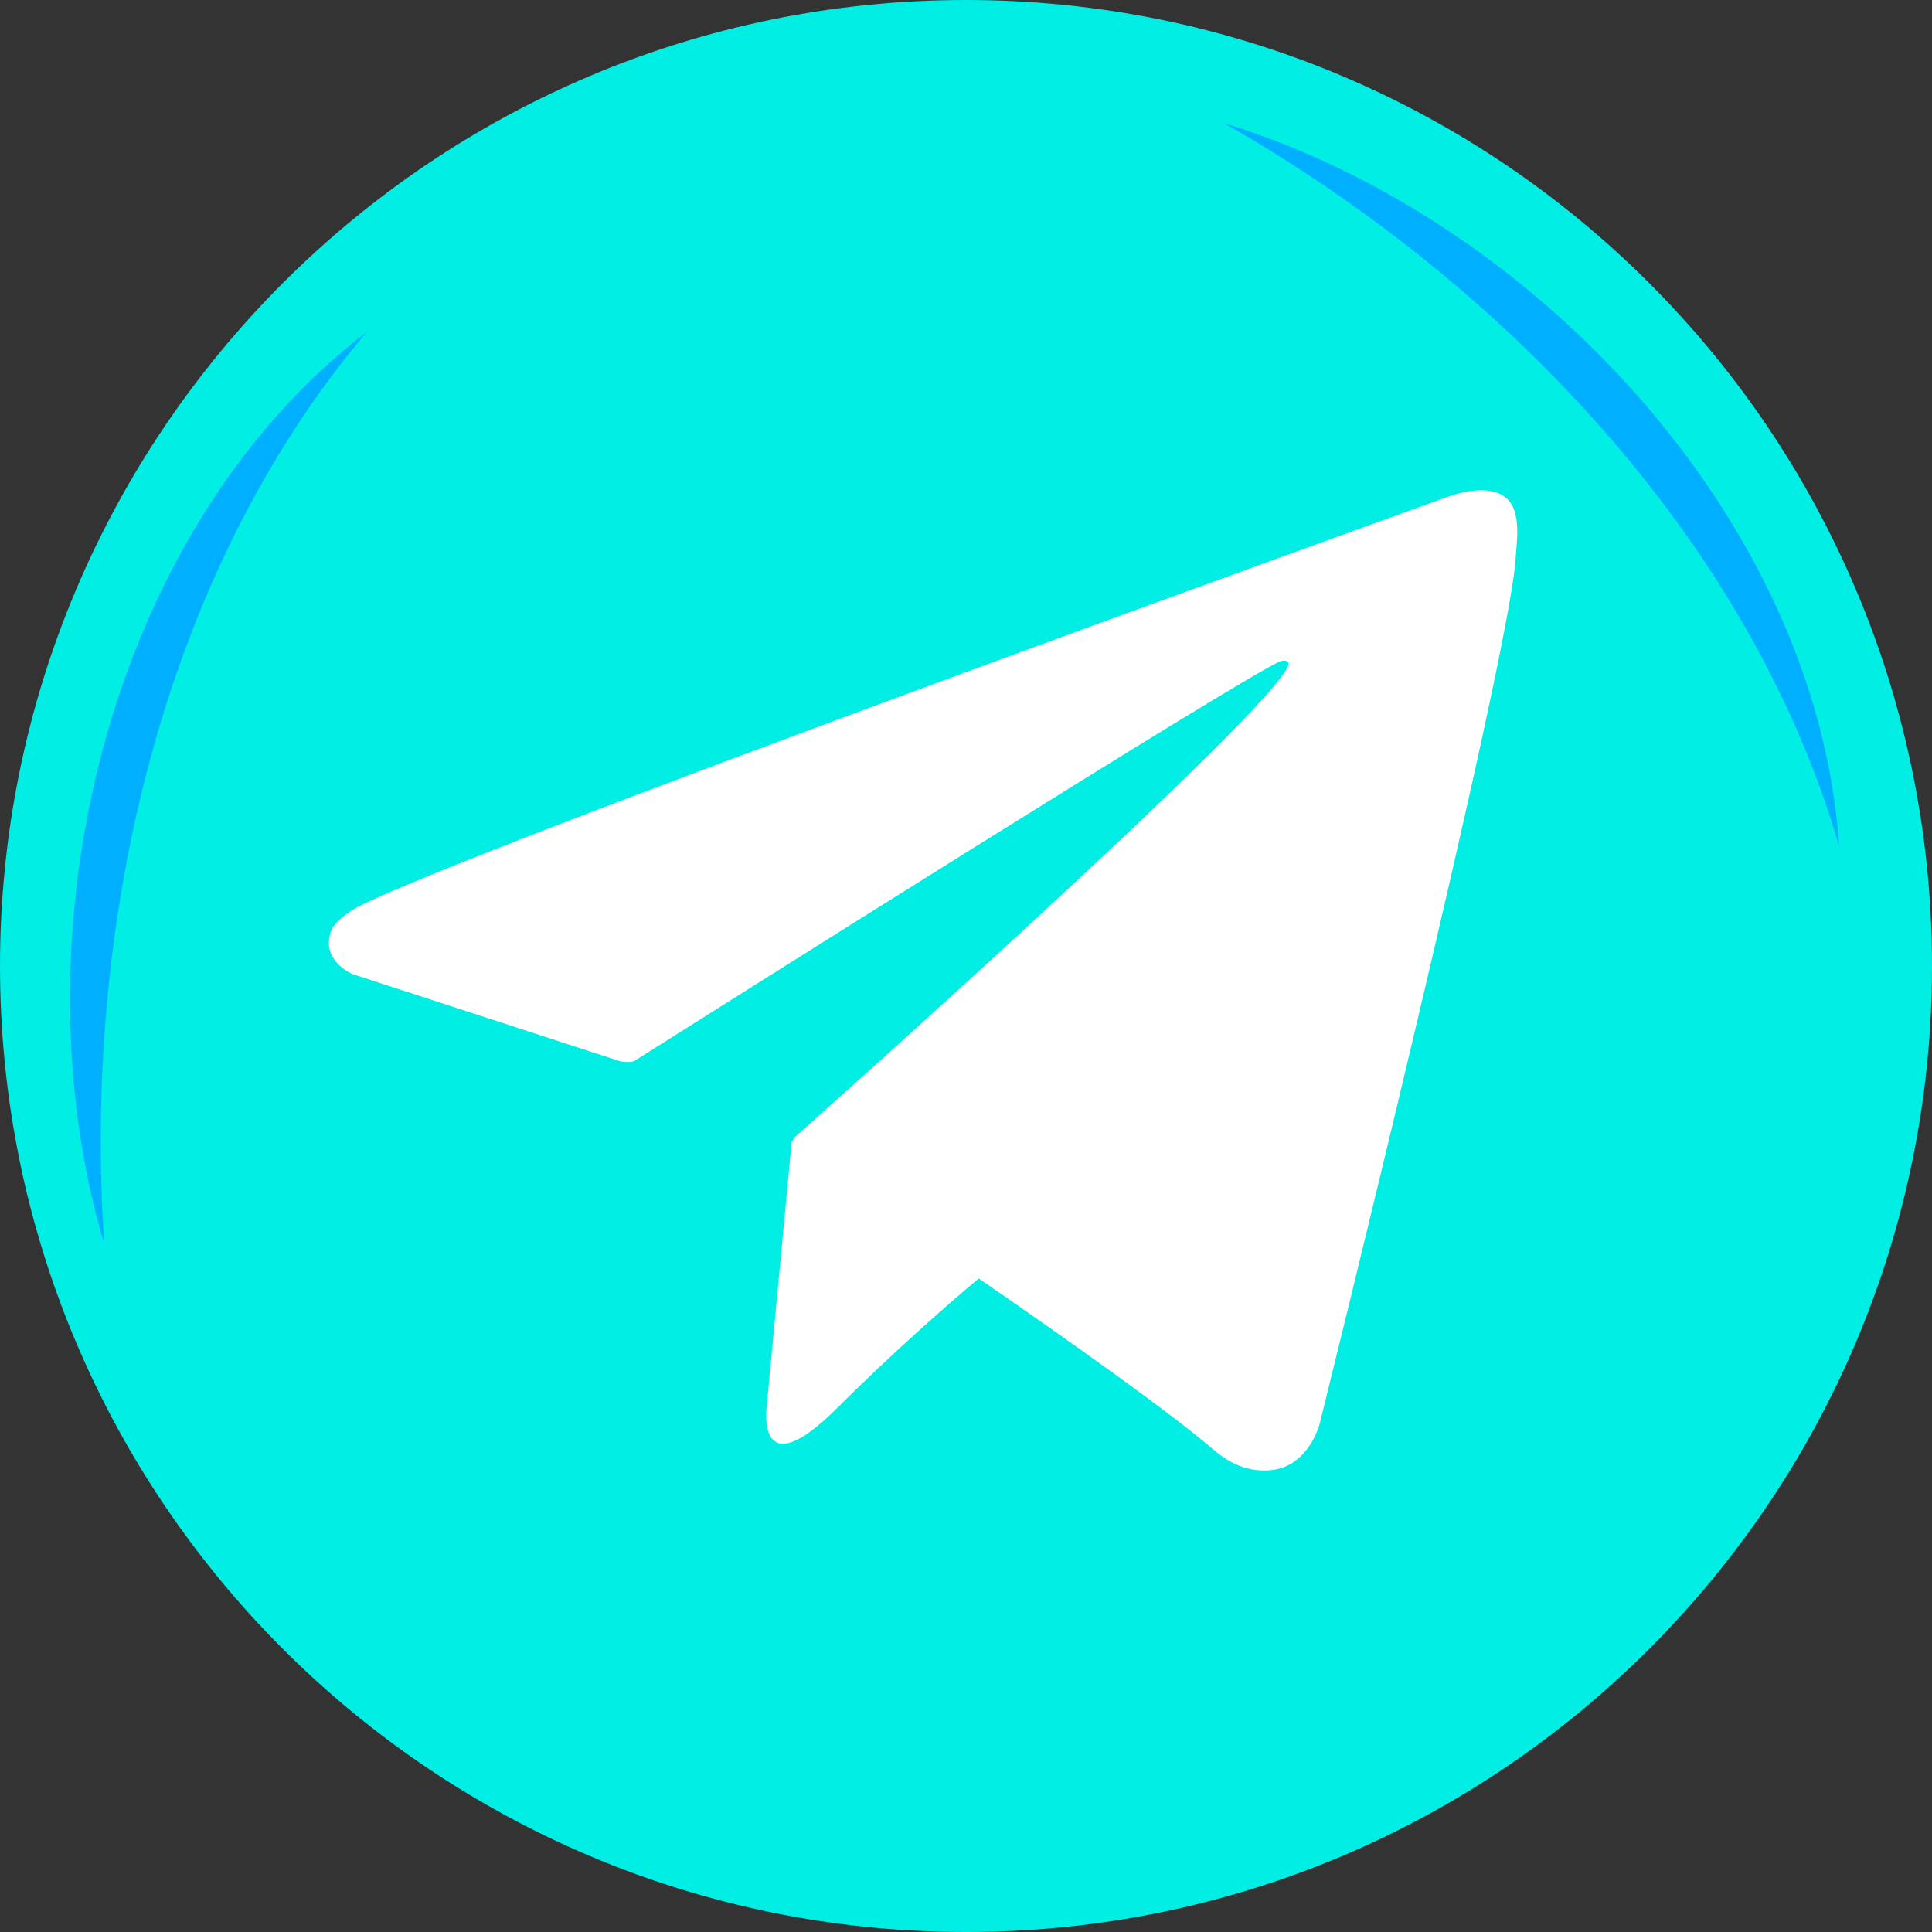
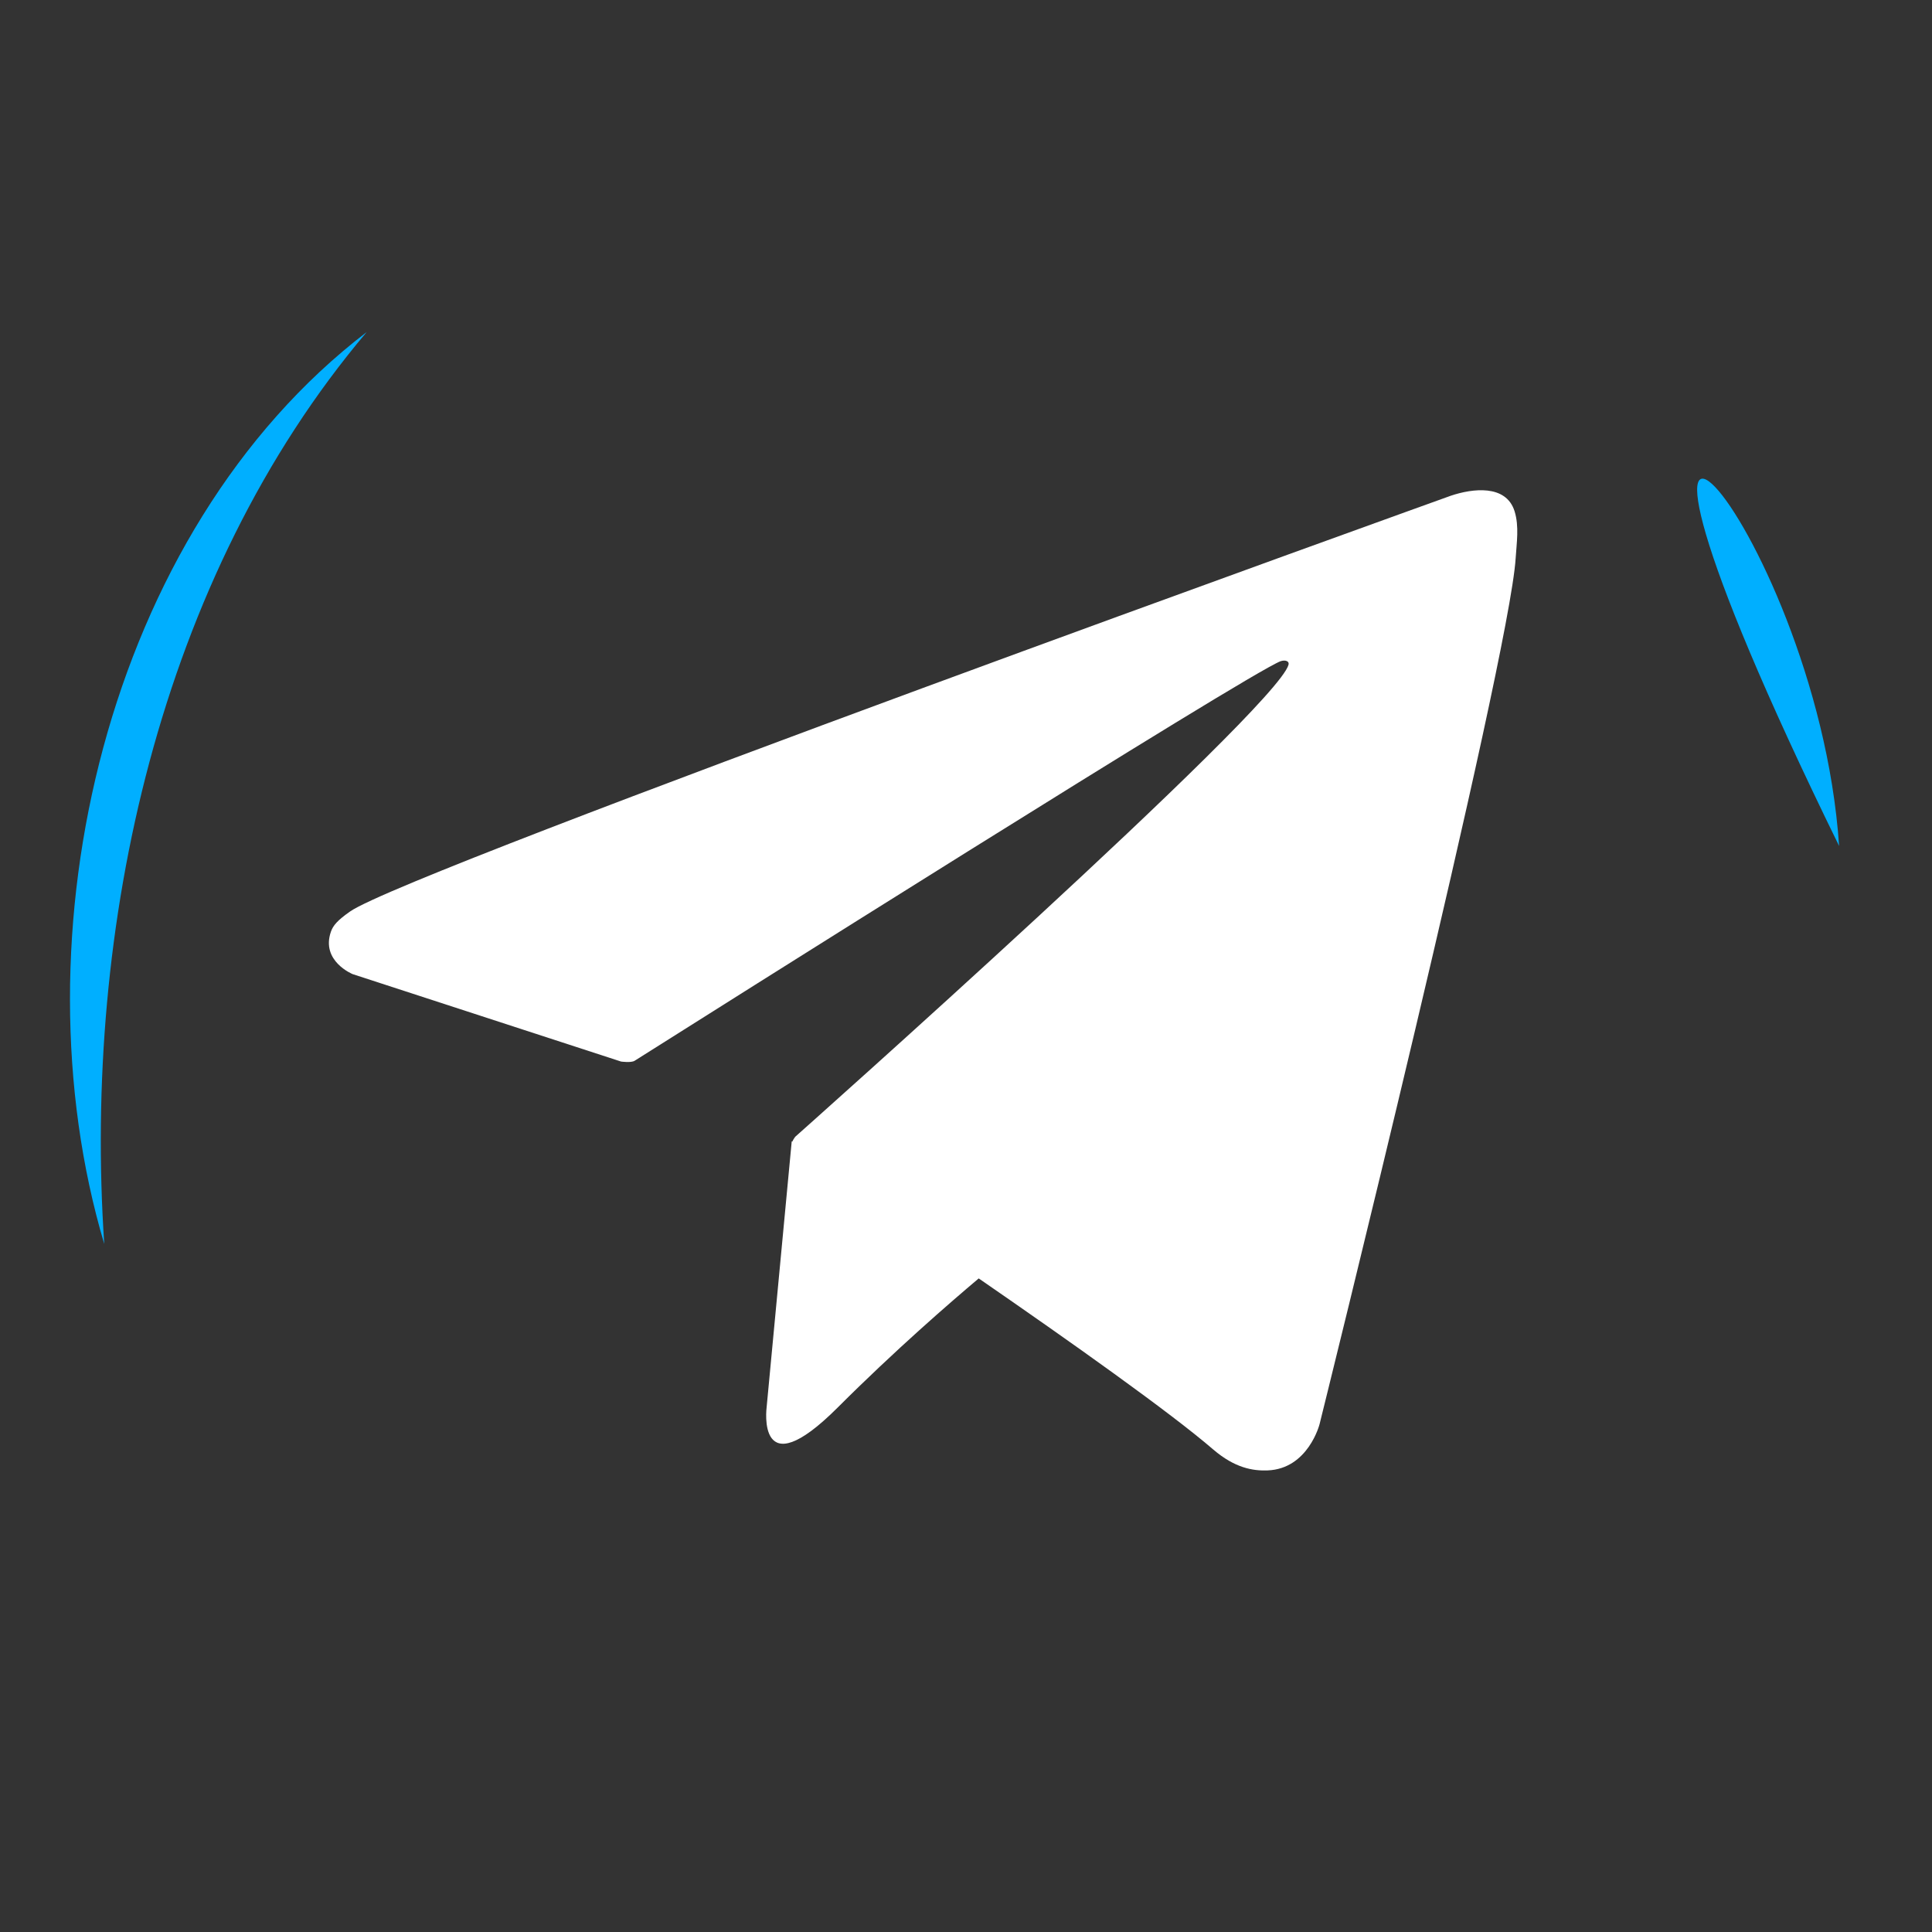
<svg xmlns="http://www.w3.org/2000/svg" width="24" height="24" viewBox="0 0 24 24" fill="none">
  <rect x="0" y="0" width="24" height="24" fill="#333333" stroke="none" />
-   <path d="M12 0C5.373 0 0 5.373 0 12C0 18.627 5.373 24 12 24C18.628 24 24 18.627 24 12C24 5.373 18.628 0 12 0Z" fill="#00EEE4" />
  <path d="M18.815 6.352C18.709 6.012 18.287 6.069 18.023 6.158C18.023 6.158 5.089 10.807 4.35 11.322C4.191 11.433 4.138 11.497 4.111 11.573C3.983 11.94 4.381 12.101 4.381 12.101L7.715 13.187C7.715 13.187 7.84 13.205 7.884 13.177C8.642 12.698 15.514 8.359 15.91 8.213C15.973 8.194 16.019 8.216 16.006 8.259C15.848 8.815 9.879 14.121 9.879 14.121C9.879 14.121 9.857 14.149 9.842 14.182L9.835 14.178L9.523 17.485C9.523 17.485 9.393 18.497 10.406 17.485C11.121 16.77 11.813 16.172 12.158 15.881C13.305 16.672 14.539 17.547 15.071 18.006C15.338 18.235 15.562 18.273 15.746 18.266C16.251 18.247 16.392 17.692 16.392 17.692C16.392 17.692 18.749 8.206 18.828 6.935C18.84 6.743 18.873 6.54 18.815 6.352Z" fill="white" />
  <path d="M4.555 4.125C1.971 7.183 1.031 11.527 1.295 15.453C0.16 11.632 1.311 6.608 4.555 4.125Z" fill="#00AFFF" />
-   <path d="M22.846 10.509C21.725 6.666 18.625 3.481 15.208 1.531C19.02 2.698 22.57 6.433 22.846 10.509Z" fill="#00AFFF" />
+   <path d="M22.846 10.509C19.02 2.698 22.57 6.433 22.846 10.509Z" fill="#00AFFF" />
</svg>